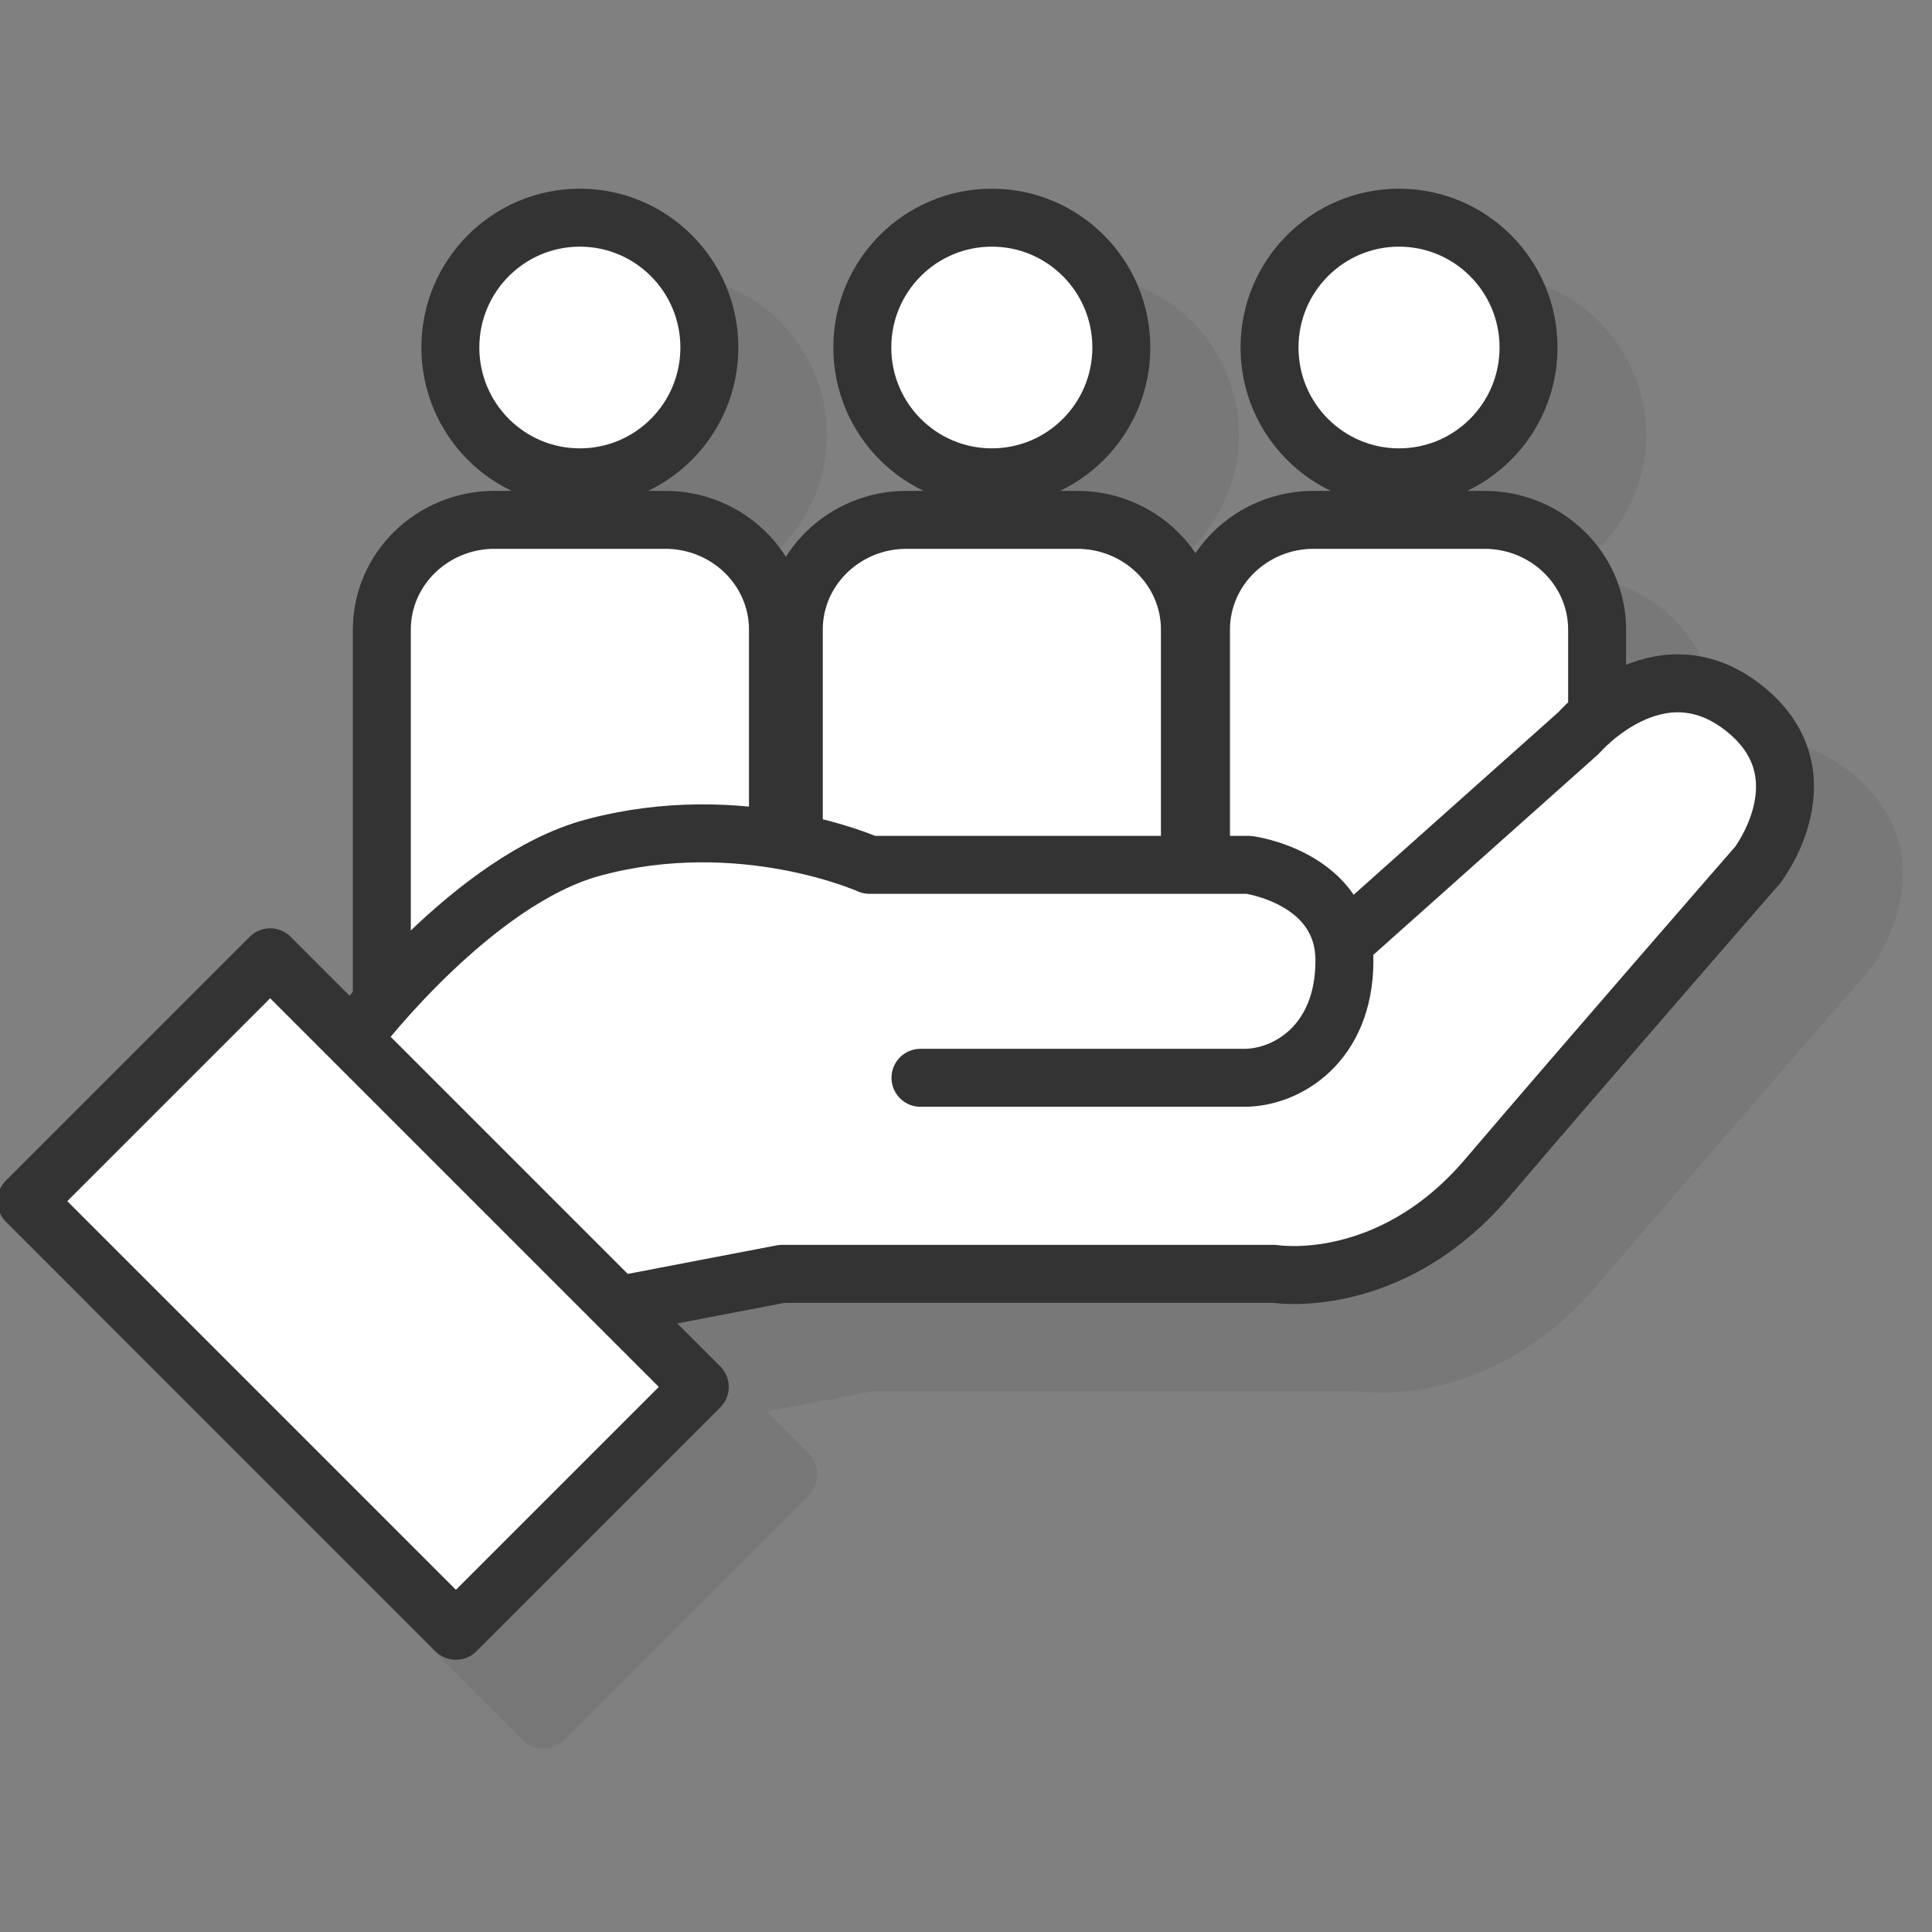
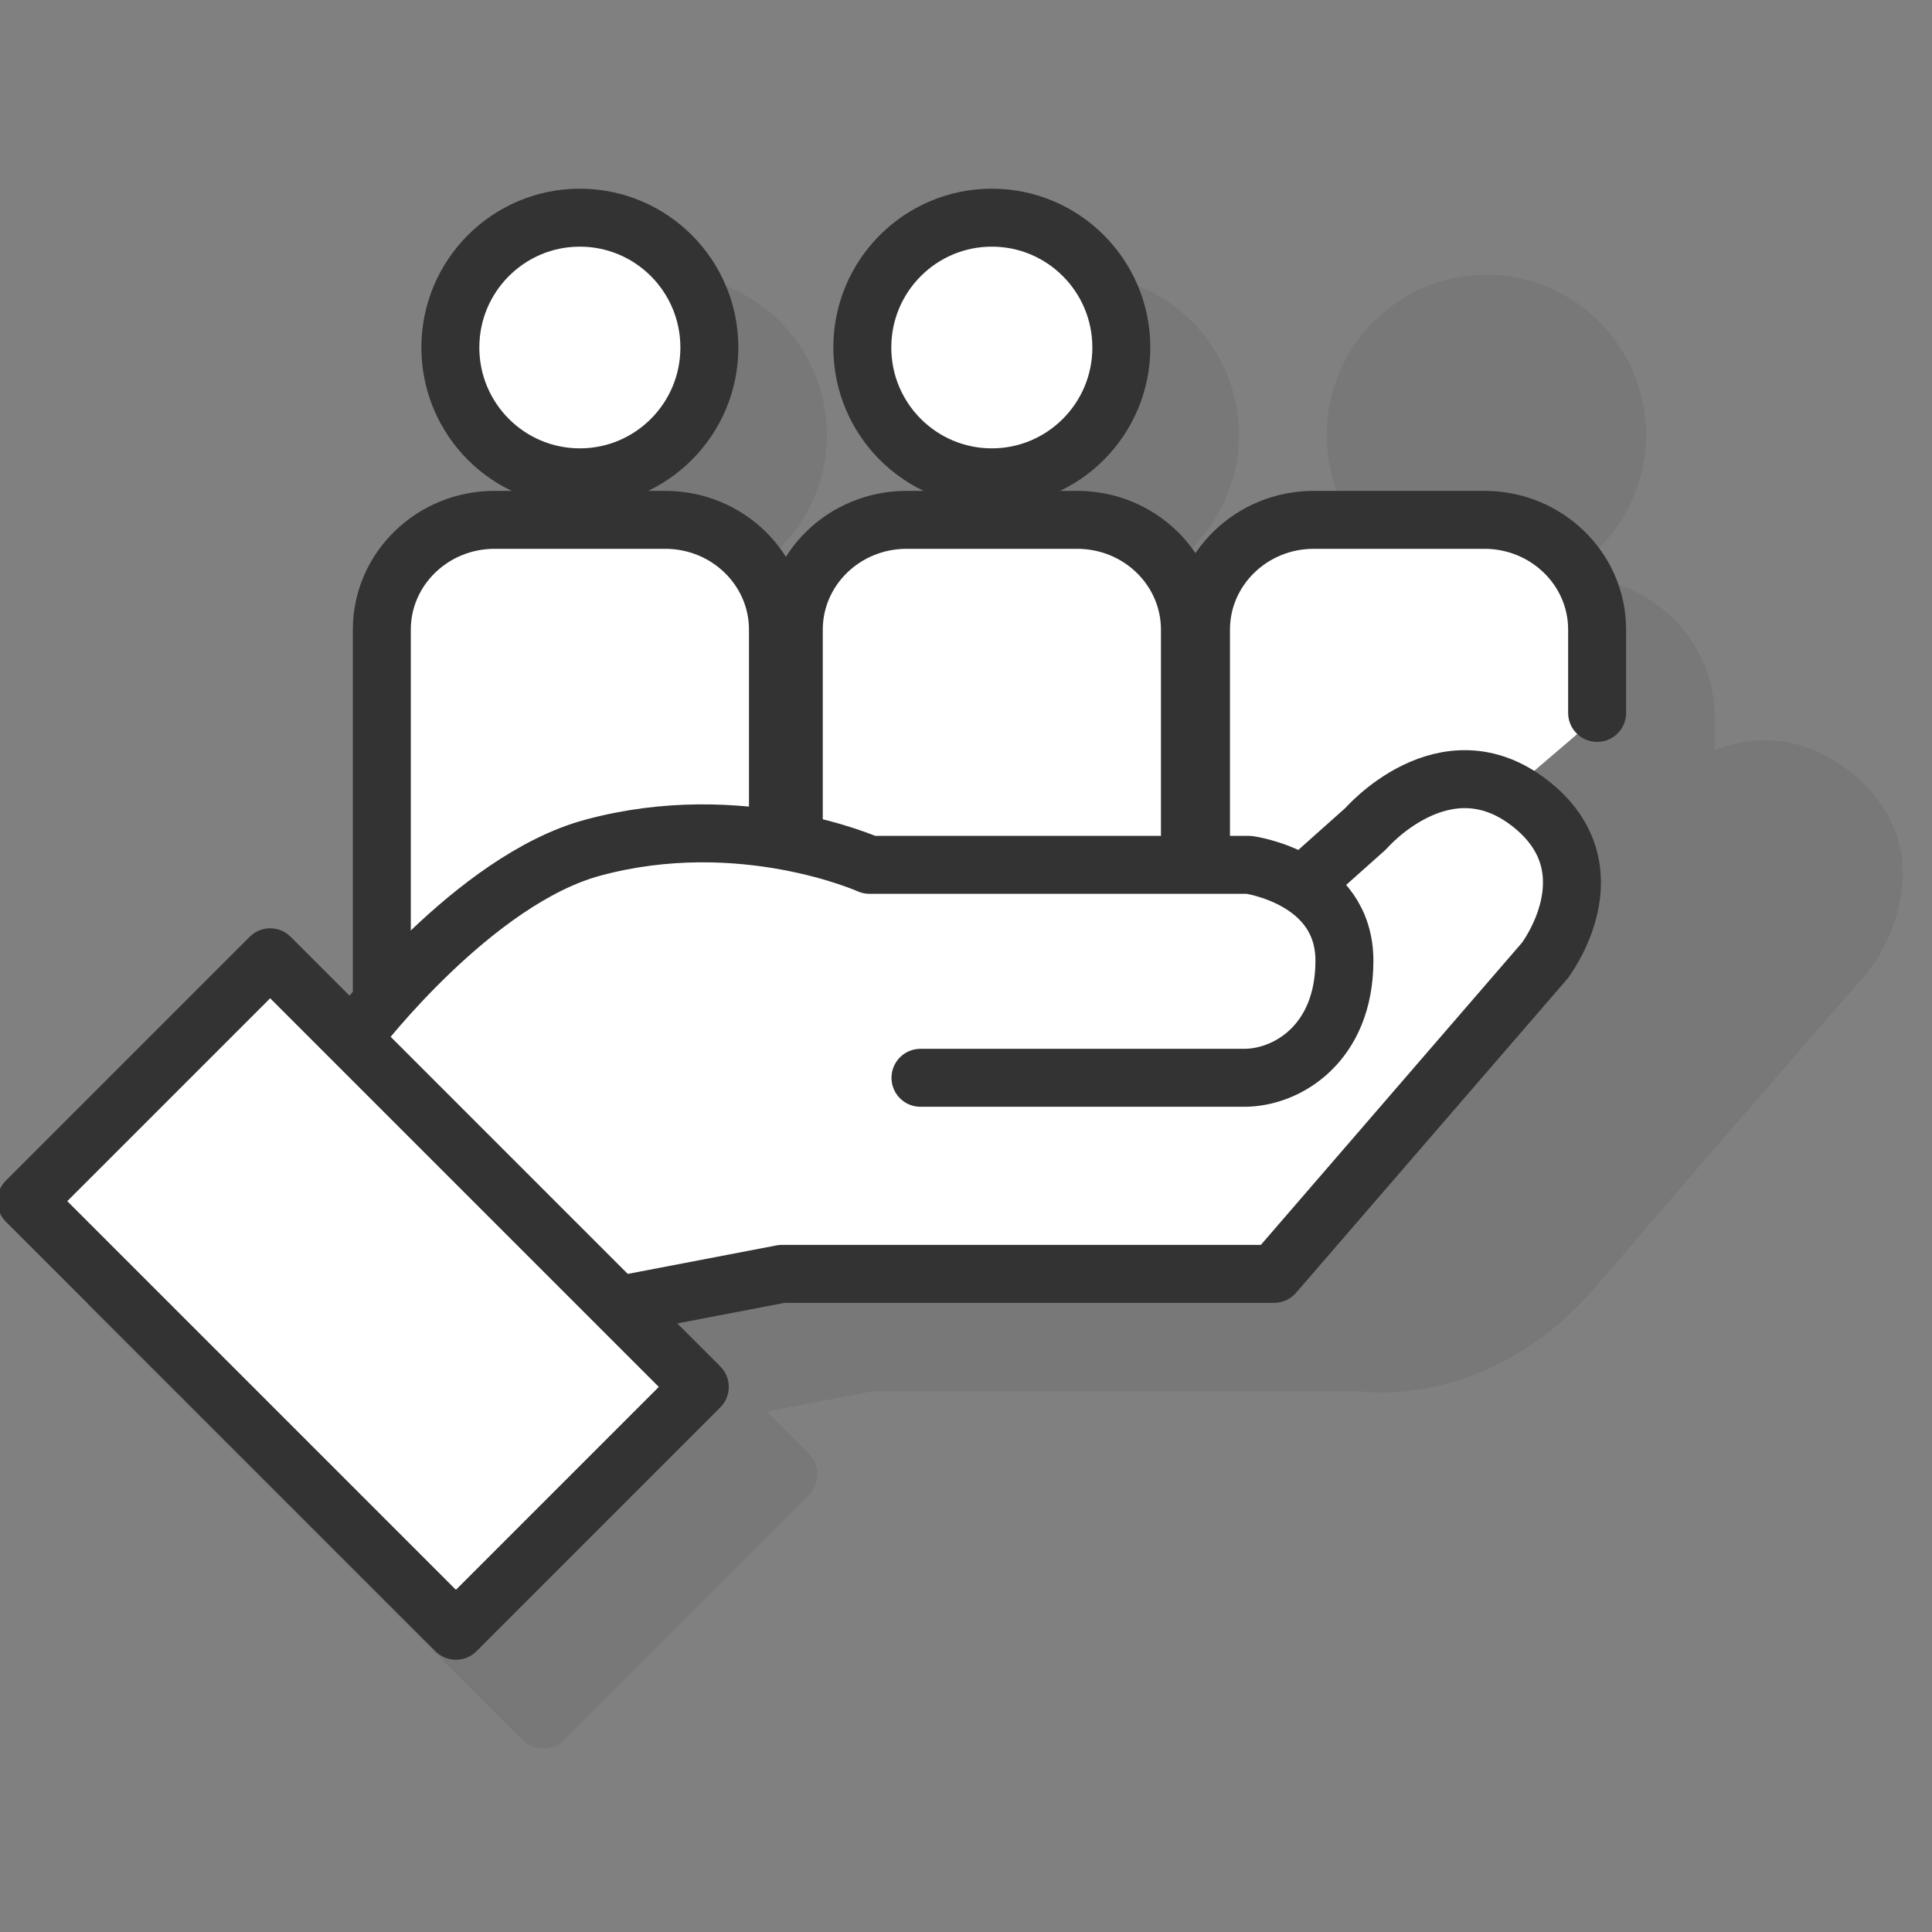
<svg xmlns="http://www.w3.org/2000/svg" id="Layer_1" x="0px" y="0px" viewBox="0 0 300 300" style="enable-background:new 0 0 300 300;" xml:space="preserve">
  <rect x="0" y="0" width="300" height="300" fill="#808080" stroke="none" />
  <style type="text/css"> .st0{opacity:0.1;fill:#333333;} .st1{fill:#FFFFFF;} .st2{fill:#FFFFFF;stroke:#333333;stroke-width:9;stroke-linecap:round;stroke-linejoin:round;stroke-miterlimit:10;} </style>
  <g>
    <path class="st0" d="M287.05,119.67c-7.36-5.7-14.77-5.53-20.8-3.2v-5.14c0-11.99-9.96-21.74-22.2-21.74h-1.88 c7.97-4.14,13.44-12.48,13.44-22.08c0-13.7-11.13-24.85-24.8-24.85c-13.67,0-24.8,11.15-24.8,24.85c0,9.6,5.47,17.94,13.44,22.08 h-1.89c-7.63,0-14.37,3.79-18.37,9.55c-4-5.76-10.74-9.55-18.37-9.55h-1.88c7.97-4.14,13.44-12.48,13.44-22.08 c0-13.7-11.13-24.85-24.8-24.85c-13.67,0-24.8,11.15-24.8,24.85c0,9.6,5.47,17.94,13.44,22.08h-1.89c-7.88,0-14.8,4.05-18.74,10.13 c-3.94-6.08-10.86-10.13-18.74-10.13h-1.88c7.97-4.14,13.44-12.48,13.44-22.08c0-13.7-11.13-24.85-24.8-24.85 c-13.67,0-24.8,11.15-24.8,24.85c0,9.6,5.47,17.94,13.44,22.08h-1.89c-12.24,0-22.2,9.75-22.2,21.74v56.15 c-0.12,0.14-0.24,0.28-0.35,0.41l-8.99-8.99c-1.83-1.83-4.8-1.83-6.64,0l-37.87,37.87c-1.83,1.83-1.83,4.8,0,6.64l66.72,66.72 c0.92,0.92,2.12,1.37,3.32,1.37c1.2,0,2.4-0.46,3.32-1.37l37.87-37.87c0.88-0.88,1.37-2.07,1.37-3.32s-0.49-2.44-1.37-3.32 l-6.44-6.44l16.34-3.13h75.64c3.17,0.39,21.4,1.74,36.97-16.53c15.02-17.64,41.71-48.28,41.97-48.59c0.06-0.07,0.12-0.15,0.18-0.23 C294.97,144.51,300.43,130.04,287.05,119.67z" />
    <g>
      <polygon class="st1" points="248,97.77 245.14,113.79 210.18,143.68 193.91,134.29 187.06,131.41 189.16,108.99 " />
      <g>
        <polygon class="st1" points="54.06,163.4 78.76,139.15 108.31,129.44 139.18,135.62 200.49,138.26 208.76,149.18 187.26,184.13 109.97,198.69 91.99,200.45 " />
        <g>
          <g>
            <ellipse class="st2" cx="90.04" cy="53.96" rx="20.11" ry="20.16" />
            <path class="st2" d="M59.29,154.64V97.77c0-9.41,7.84-17.05,17.51-17.05h26.49c9.67,0,17.51,7.63,17.51,17.05v31.57" />
          </g>
          <g>
            <ellipse class="st2" cx="154.01" cy="53.96" rx="20.11" ry="20.16" />
            <path class="st2" d="M123.26,129.34V97.77c0-9.41,7.84-17.05,17.51-17.05h26.49c9.67,0,17.51,7.63,17.51,17.05v36.43" />
          </g>
          <g>
-             <ellipse class="st2" cx="217.24" cy="53.96" rx="20.11" ry="20.16" />
            <path class="st2" d="M186.49,134.2V97.77c0-9.41,7.84-17.05,17.51-17.05h26.49c9.67,0,17.51,7.63,17.51,17.05v12.93" />
          </g>
        </g>
-         <path class="st2" d="M97.29,202.43l24.15-4.63h76.41c0,0,17.86,2.98,33.08-14.88s42.01-48.62,42.01-48.62s10.92-14.22-2.32-24.48 c-13.23-10.25-25.47,3.97-25.47,3.97l-36.72,32.75" />
+         <path class="st2" d="M97.29,202.43l24.15-4.63h76.41s42.01-48.62,42.01-48.62s10.92-14.22-2.32-24.48 c-13.23-10.25-25.47,3.97-25.47,3.97l-36.72,32.75" />
        <polygon class="st1" points="9.92,188.66 69.67,245.56 102.52,211.85 43.11,154.2 " />
        <path class="st2" d="M55.61,160.09c0,0,17.96-23.45,36.39-28.45c23.15-6.28,43,2.65,43,2.65h58.91c0,0,14.85,1.98,14.85,14.88 c0,12.9-8.93,18.19-15.55,18.19s-50.28,0-50.28,0" />
        <rect x="9.18" y="174.19" transform="matrix(0.707 0.707 -0.707 0.707 158.613 19.004)" class="st2" width="94.36" height="53.56" />
      </g>
    </g>
  </g>
</svg>